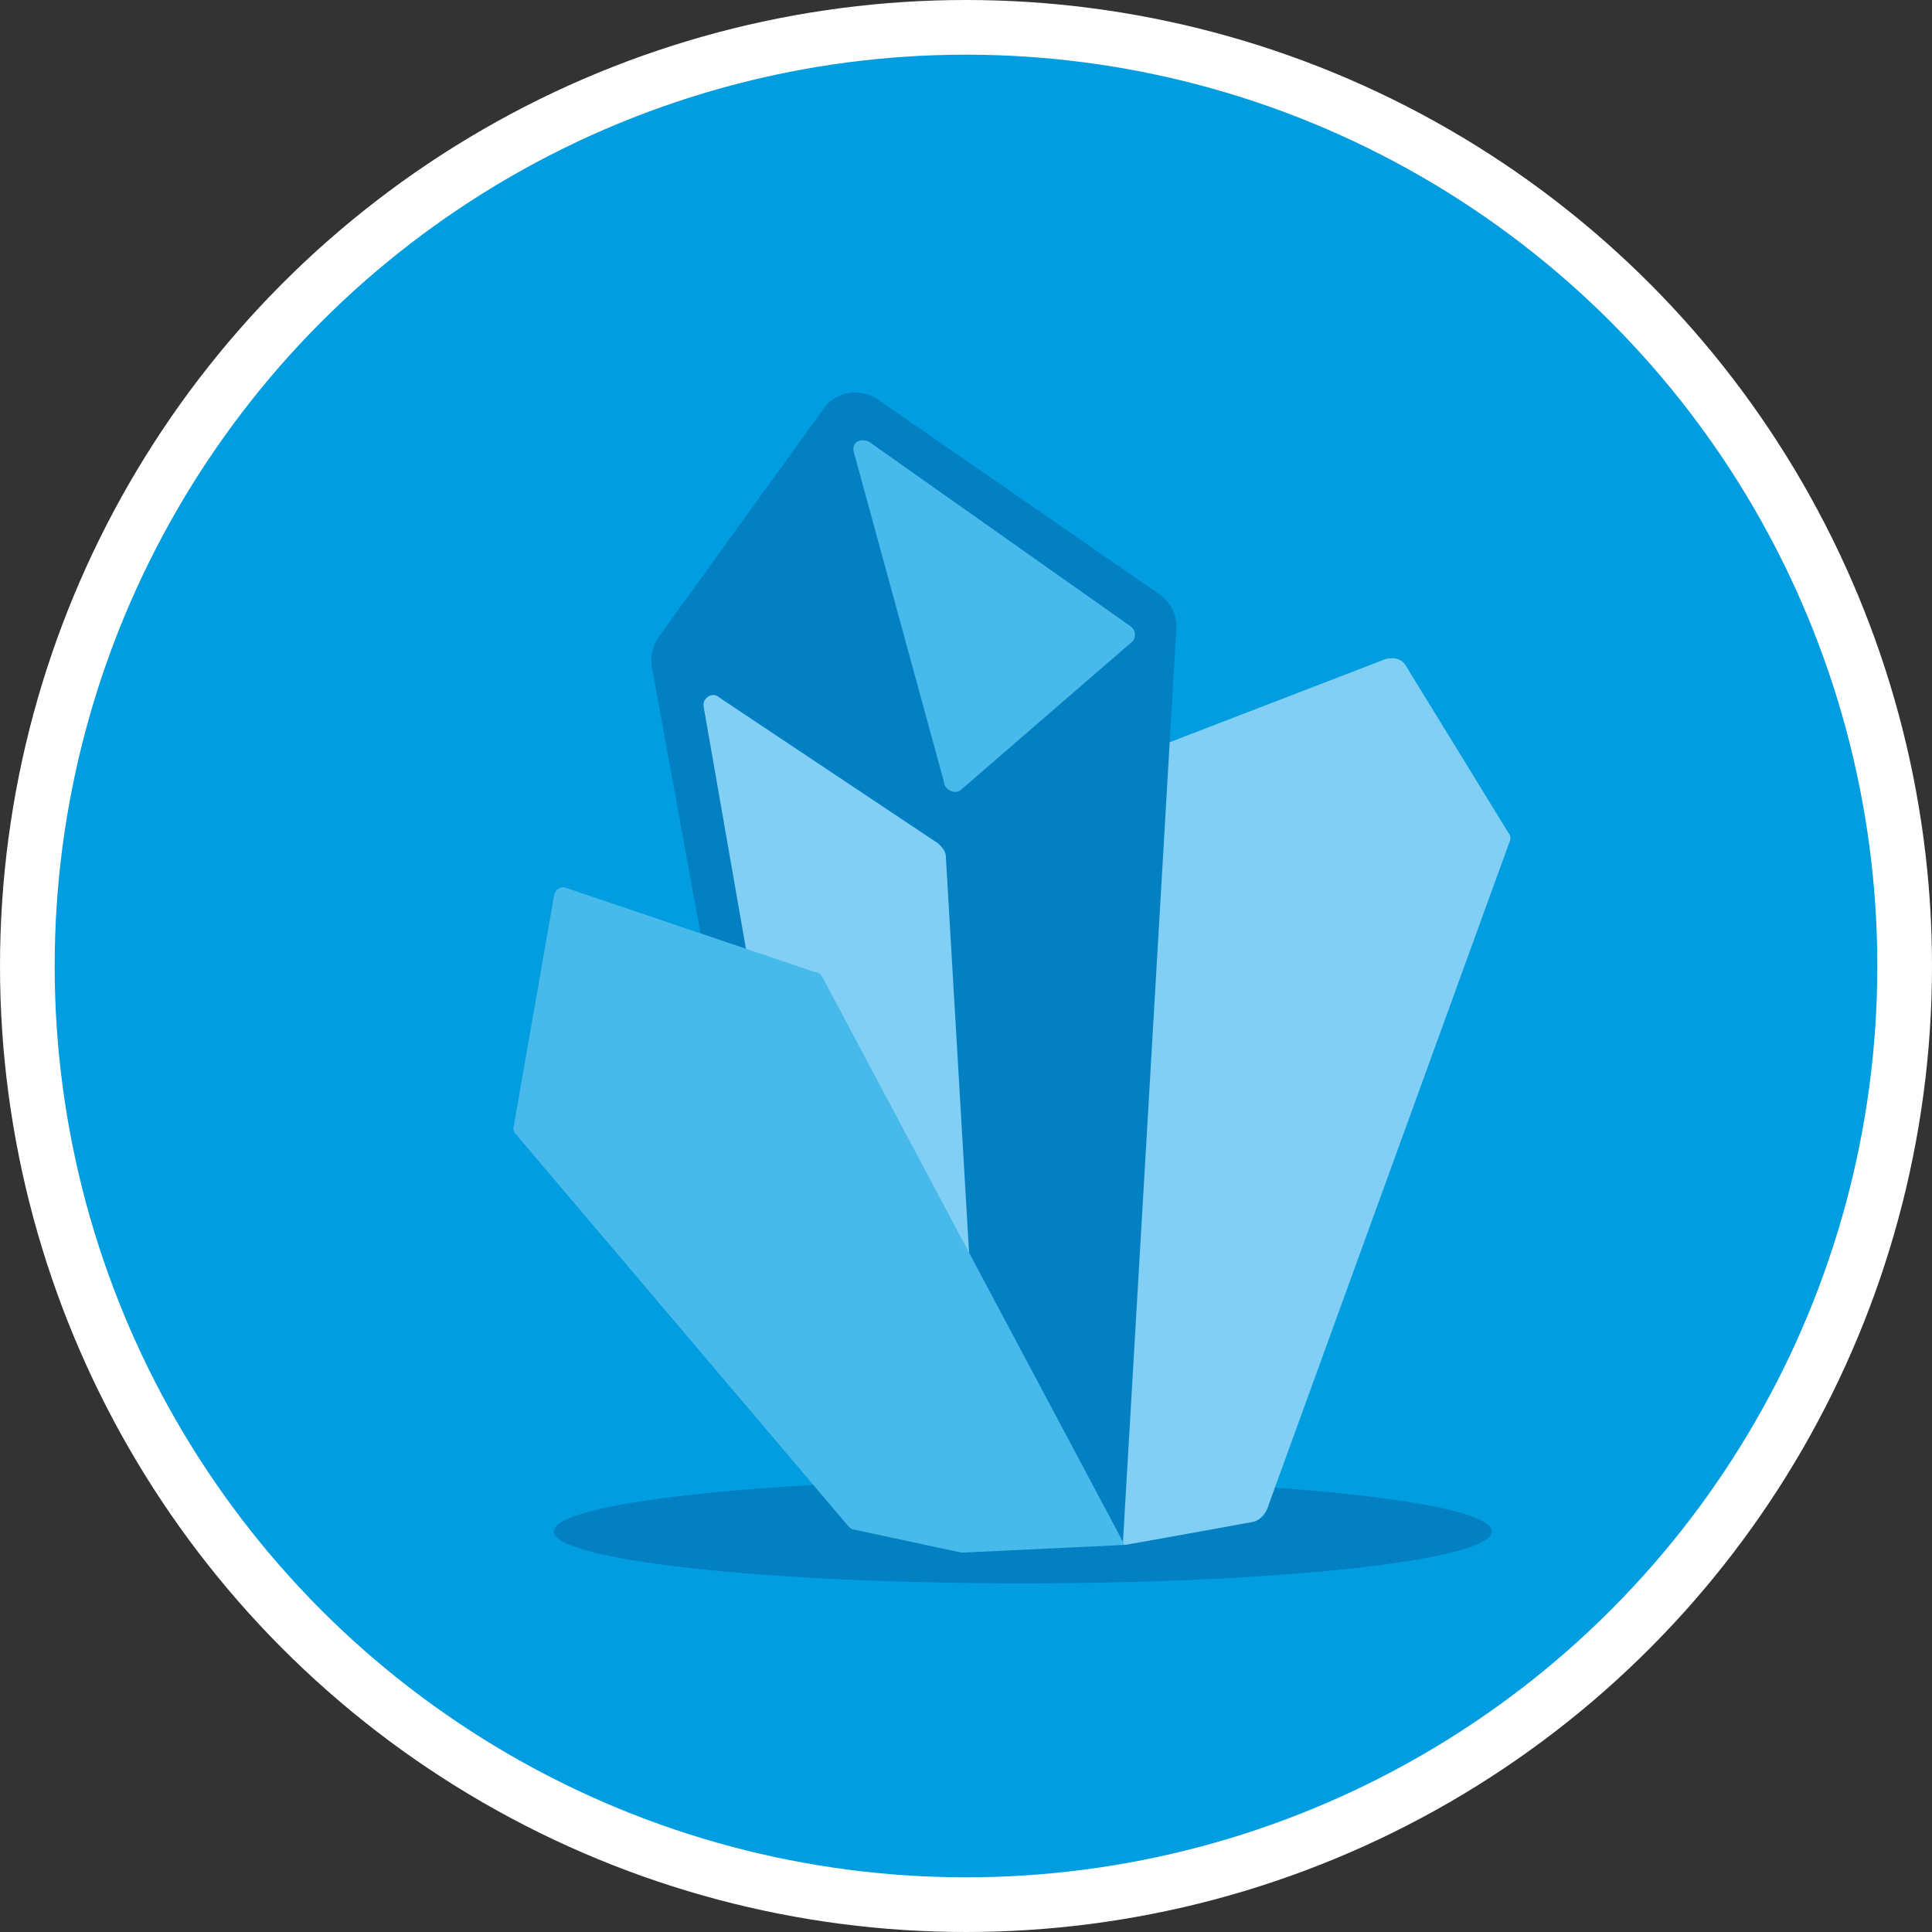
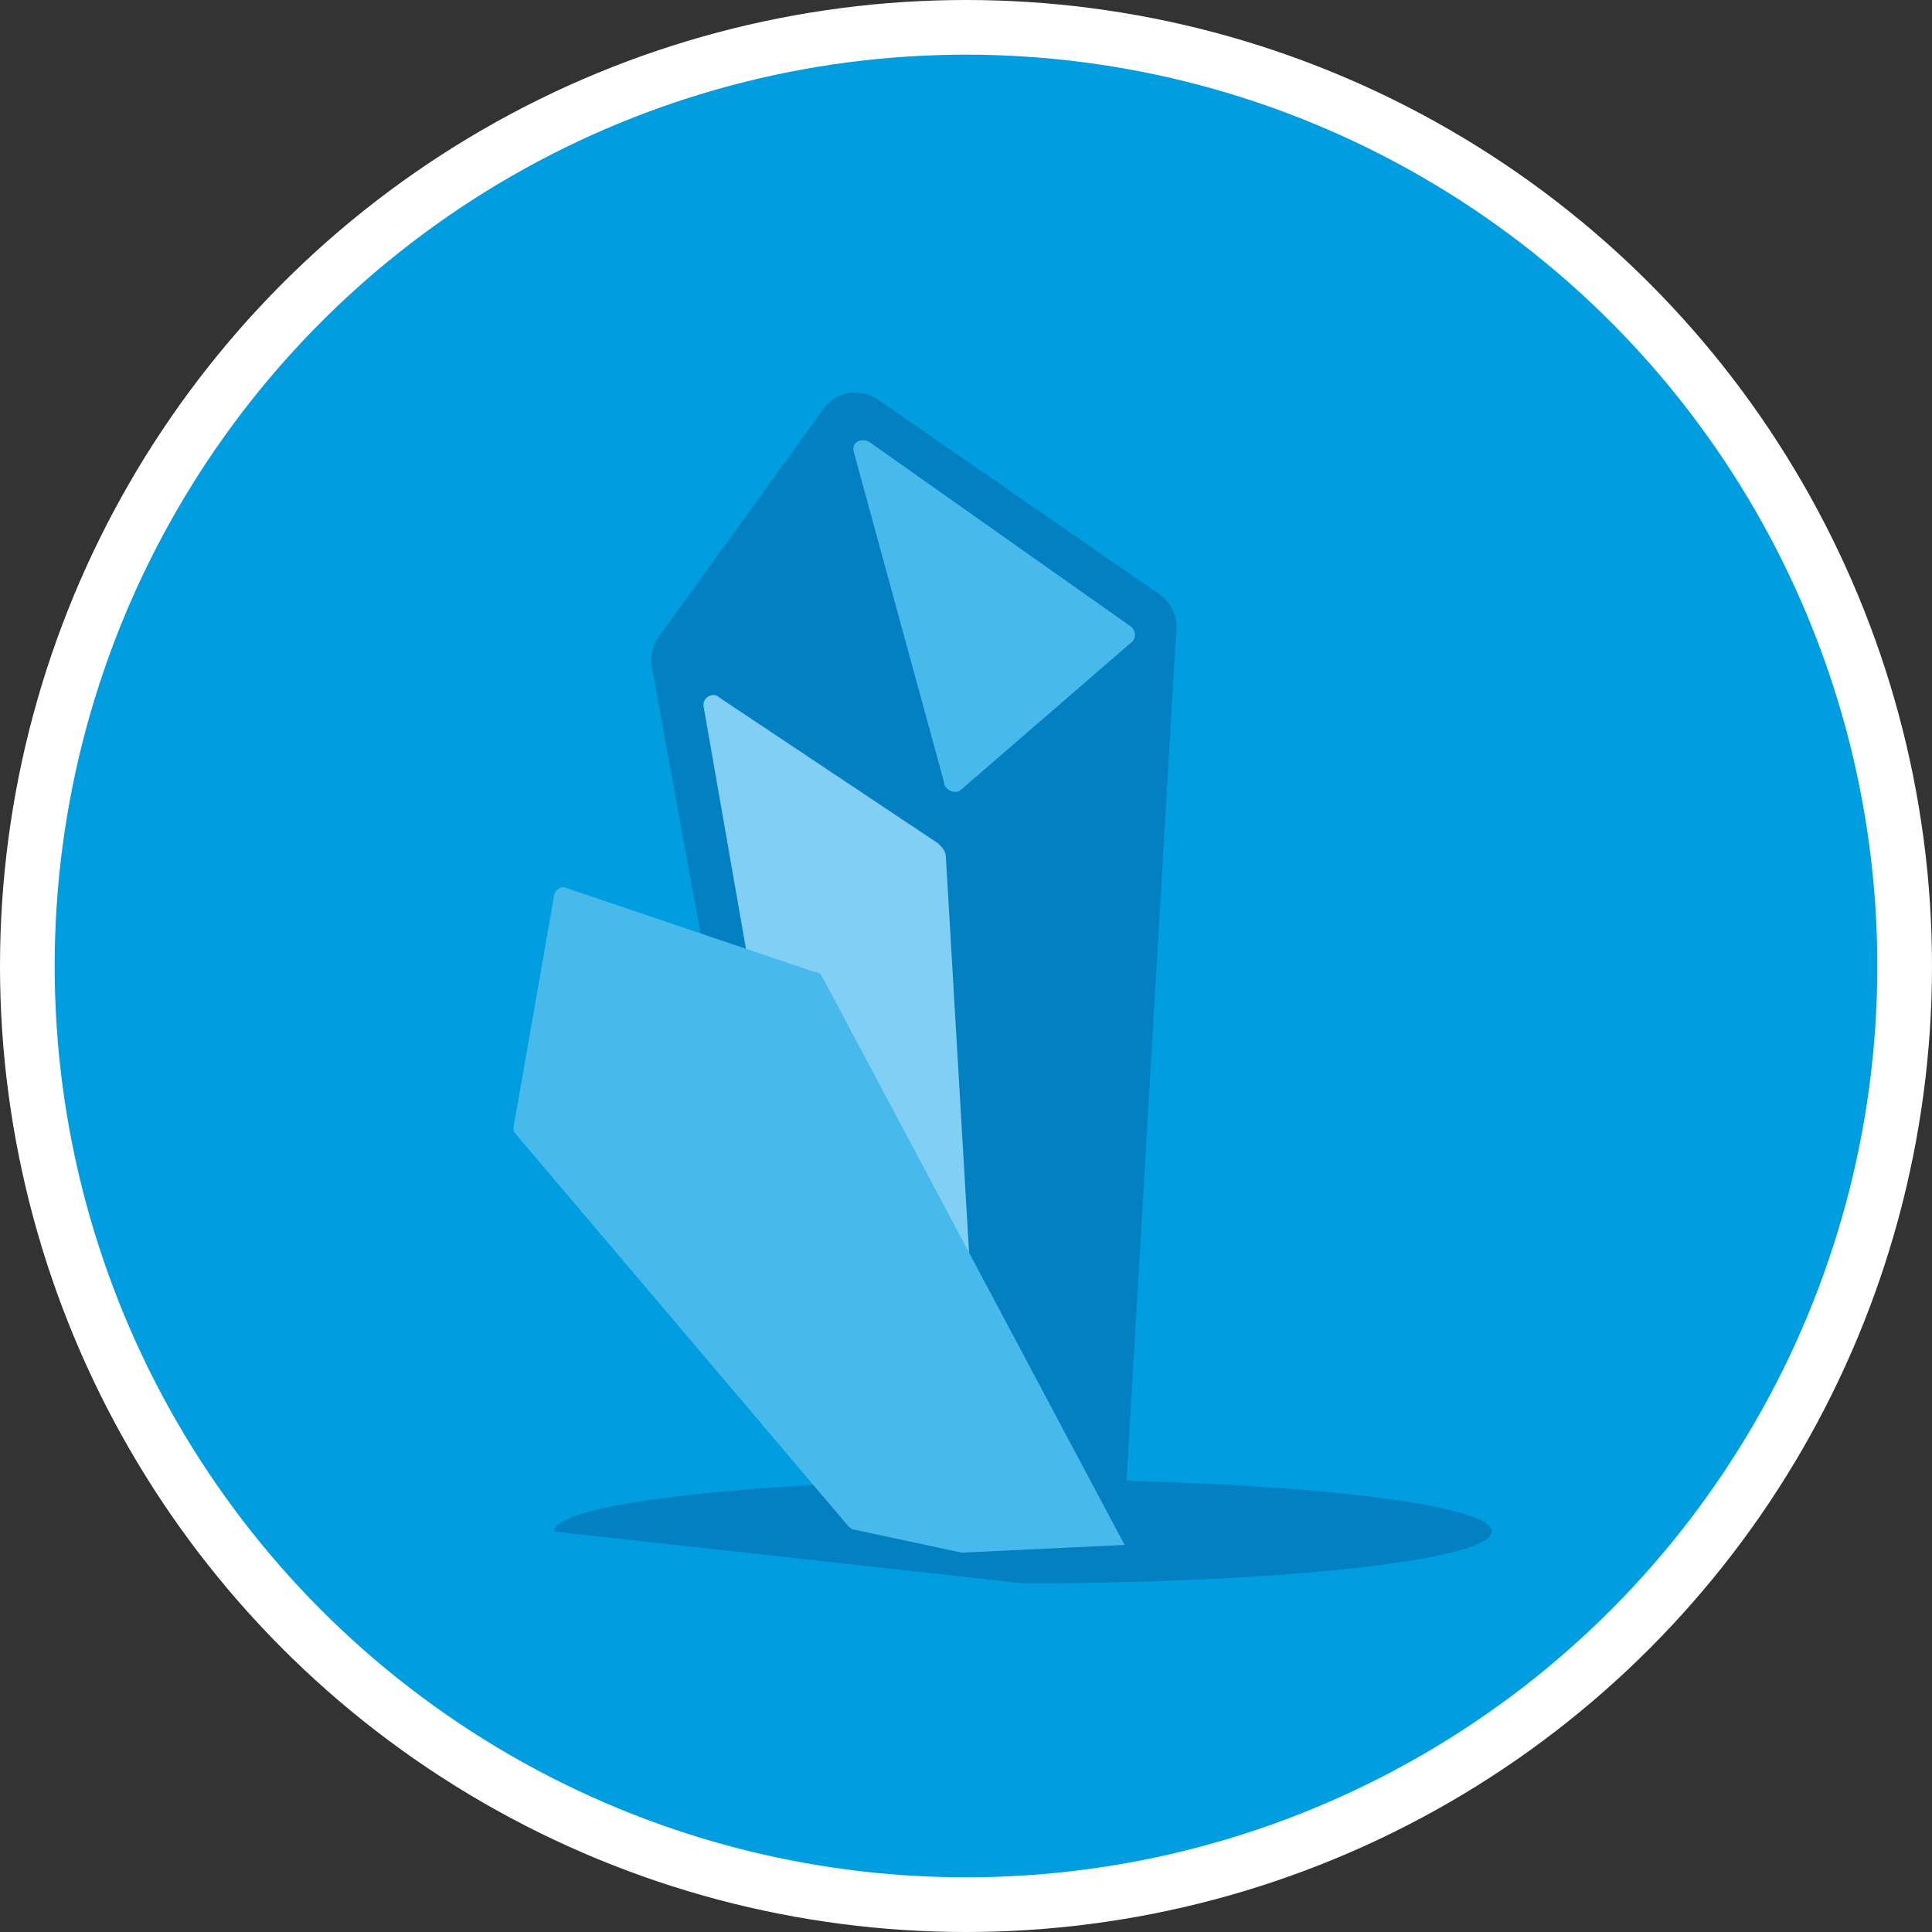
<svg xmlns="http://www.w3.org/2000/svg" width="106" height="106" viewBox="0 0 106 106" fill="none">
  <rect x="0" y="0" width="106" height="106" fill="#333333" stroke="none" />
  <circle cx="53" cy="53" r="51.5" fill="#009DE0" stroke="white" stroke-width="3" />
-   <path d="M56.113 86.871C70.323 86.871 81.842 85.596 81.842 84.023C81.842 82.45 70.323 81.175 56.113 81.175C41.903 81.175 30.384 82.45 30.384 84.023C30.384 85.596 41.903 86.871 56.113 86.871Z" fill="#0280C2" />
-   <path d="M82.792 45.746C82.897 45.851 82.897 46.063 82.792 46.273L69.611 82.547C69.505 82.969 69.189 83.391 68.767 83.495C68.767 83.495 61.807 84.762 61.702 84.762L50.84 79.594C50.208 79.489 49.786 78.856 49.892 78.223L58.011 48.699C58.011 48.488 63.073 41.212 63.177 41.107L76.041 36.151C76.464 36.045 76.886 36.151 77.097 36.467L82.792 45.746Z" fill="#81CFF4" />
+   <path d="M56.113 86.871C70.323 86.871 81.842 85.596 81.842 84.023C81.842 82.45 70.323 81.175 56.113 81.175C41.903 81.175 30.384 82.45 30.384 84.023Z" fill="#0280C2" />
  <path d="M43.459 72.952L36.71 36.255C36.71 35.939 36.71 35.622 36.921 35.307L46.095 22.758C46.517 22.337 47.149 22.231 47.676 22.548L63.176 33.303C63.493 33.514 63.598 33.831 63.598 34.147L60.646 84.656" fill="#0280C2" />
  <path d="M61.596 84.868L43.67 79.911L35.761 36.573C35.656 35.94 35.867 35.308 36.183 34.886L45.251 22.338C45.99 21.389 47.36 21.283 48.309 22.021L63.705 32.672C64.231 33.094 64.548 33.726 64.548 34.359L61.596 84.868ZM45.463 78.223L59.803 82.23L62.651 34.252L47.15 23.497C47.044 23.391 46.94 23.391 46.94 23.497L37.871 36.045C37.766 36.15 37.766 36.15 37.766 36.255L45.463 78.223Z" fill="#0280C2" />
  <path d="M47.677 24.235C47.256 24.024 46.728 24.235 46.834 24.762L51.79 42.899C51.79 43.321 52.423 43.637 52.739 43.321L62.124 35.201C62.334 34.99 62.334 34.568 62.02 34.357L47.677 24.235Z" fill="#47B9EA" />
  <path d="M38.608 38.787L41.666 56.29L54.003 82.969L51.895 47.011C51.895 46.695 51.684 46.485 51.473 46.273L39.452 38.259C39.136 37.943 38.503 38.259 38.608 38.787Z" fill="#81CFF4" />
  <path d="M61.702 84.762L52.844 85.183H52.74L46.835 83.917C46.729 83.917 46.624 83.813 46.519 83.707L28.275 62.196C28.17 62.09 28.17 61.985 28.17 61.88L30.384 49.227C30.384 48.91 30.701 48.594 31.017 48.7L44.725 53.339C44.936 53.339 45.041 53.445 45.146 53.656L61.702 84.762Z" fill="#47B9EA" />
</svg>